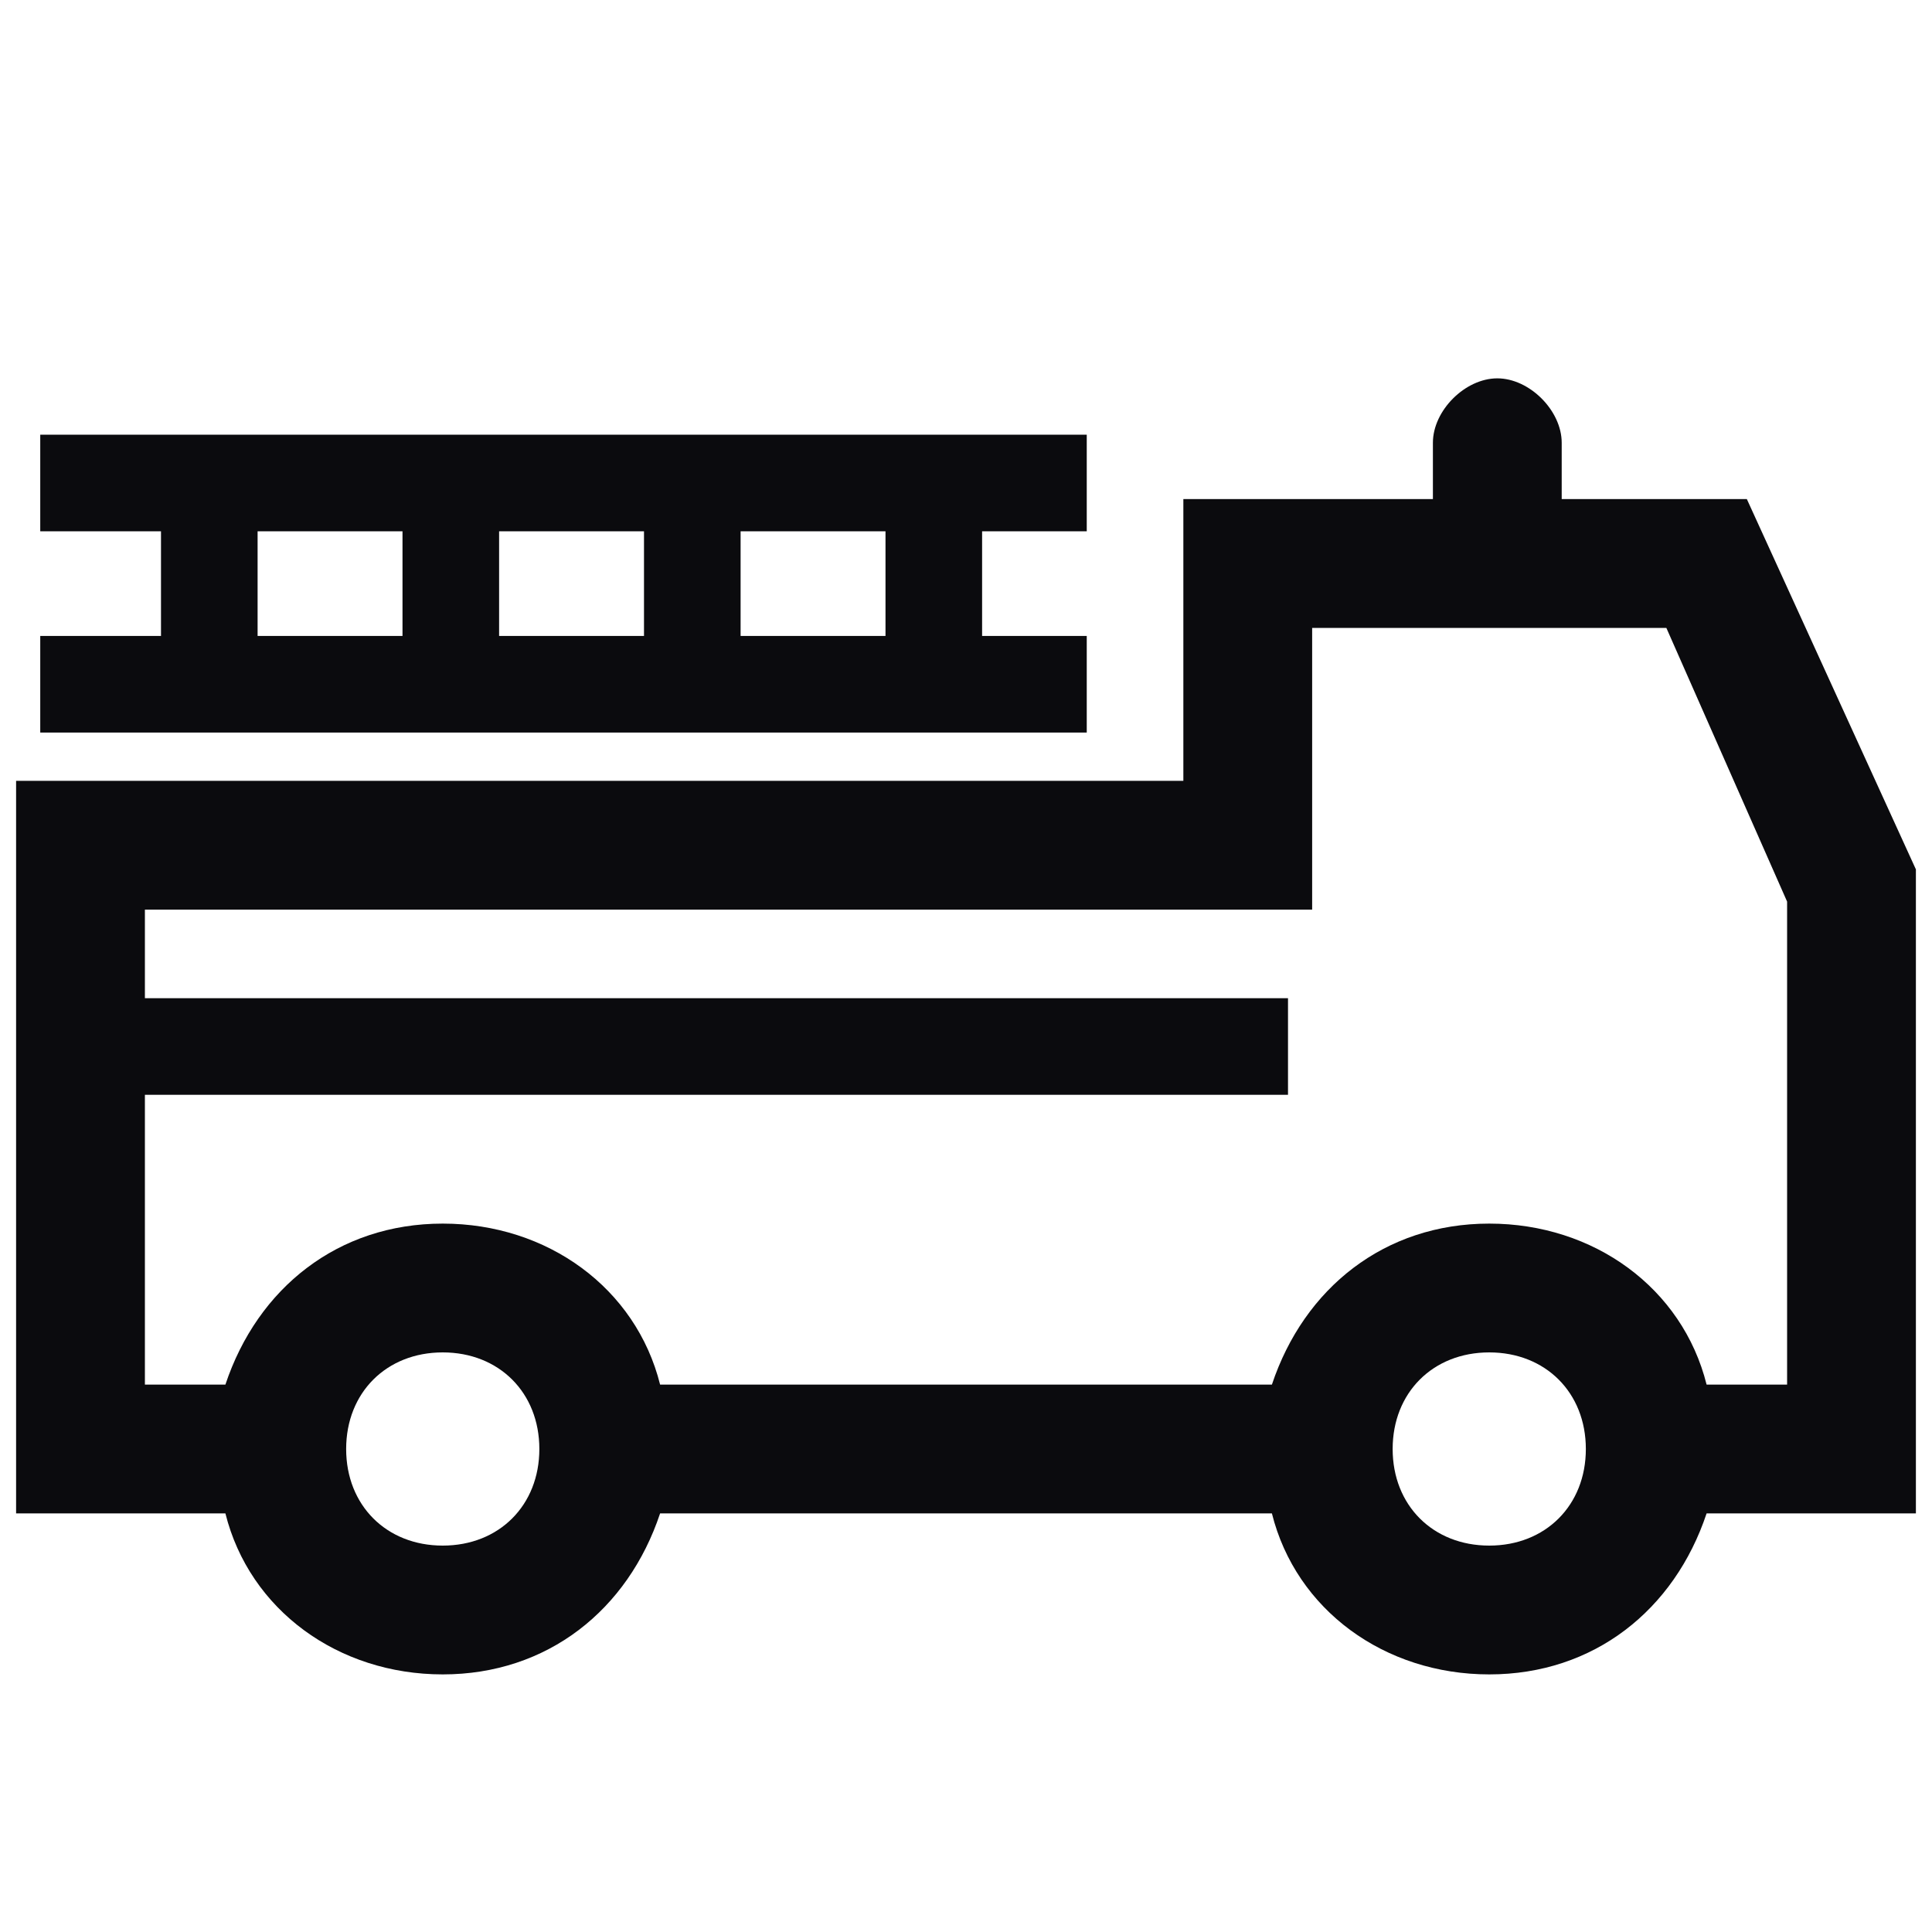
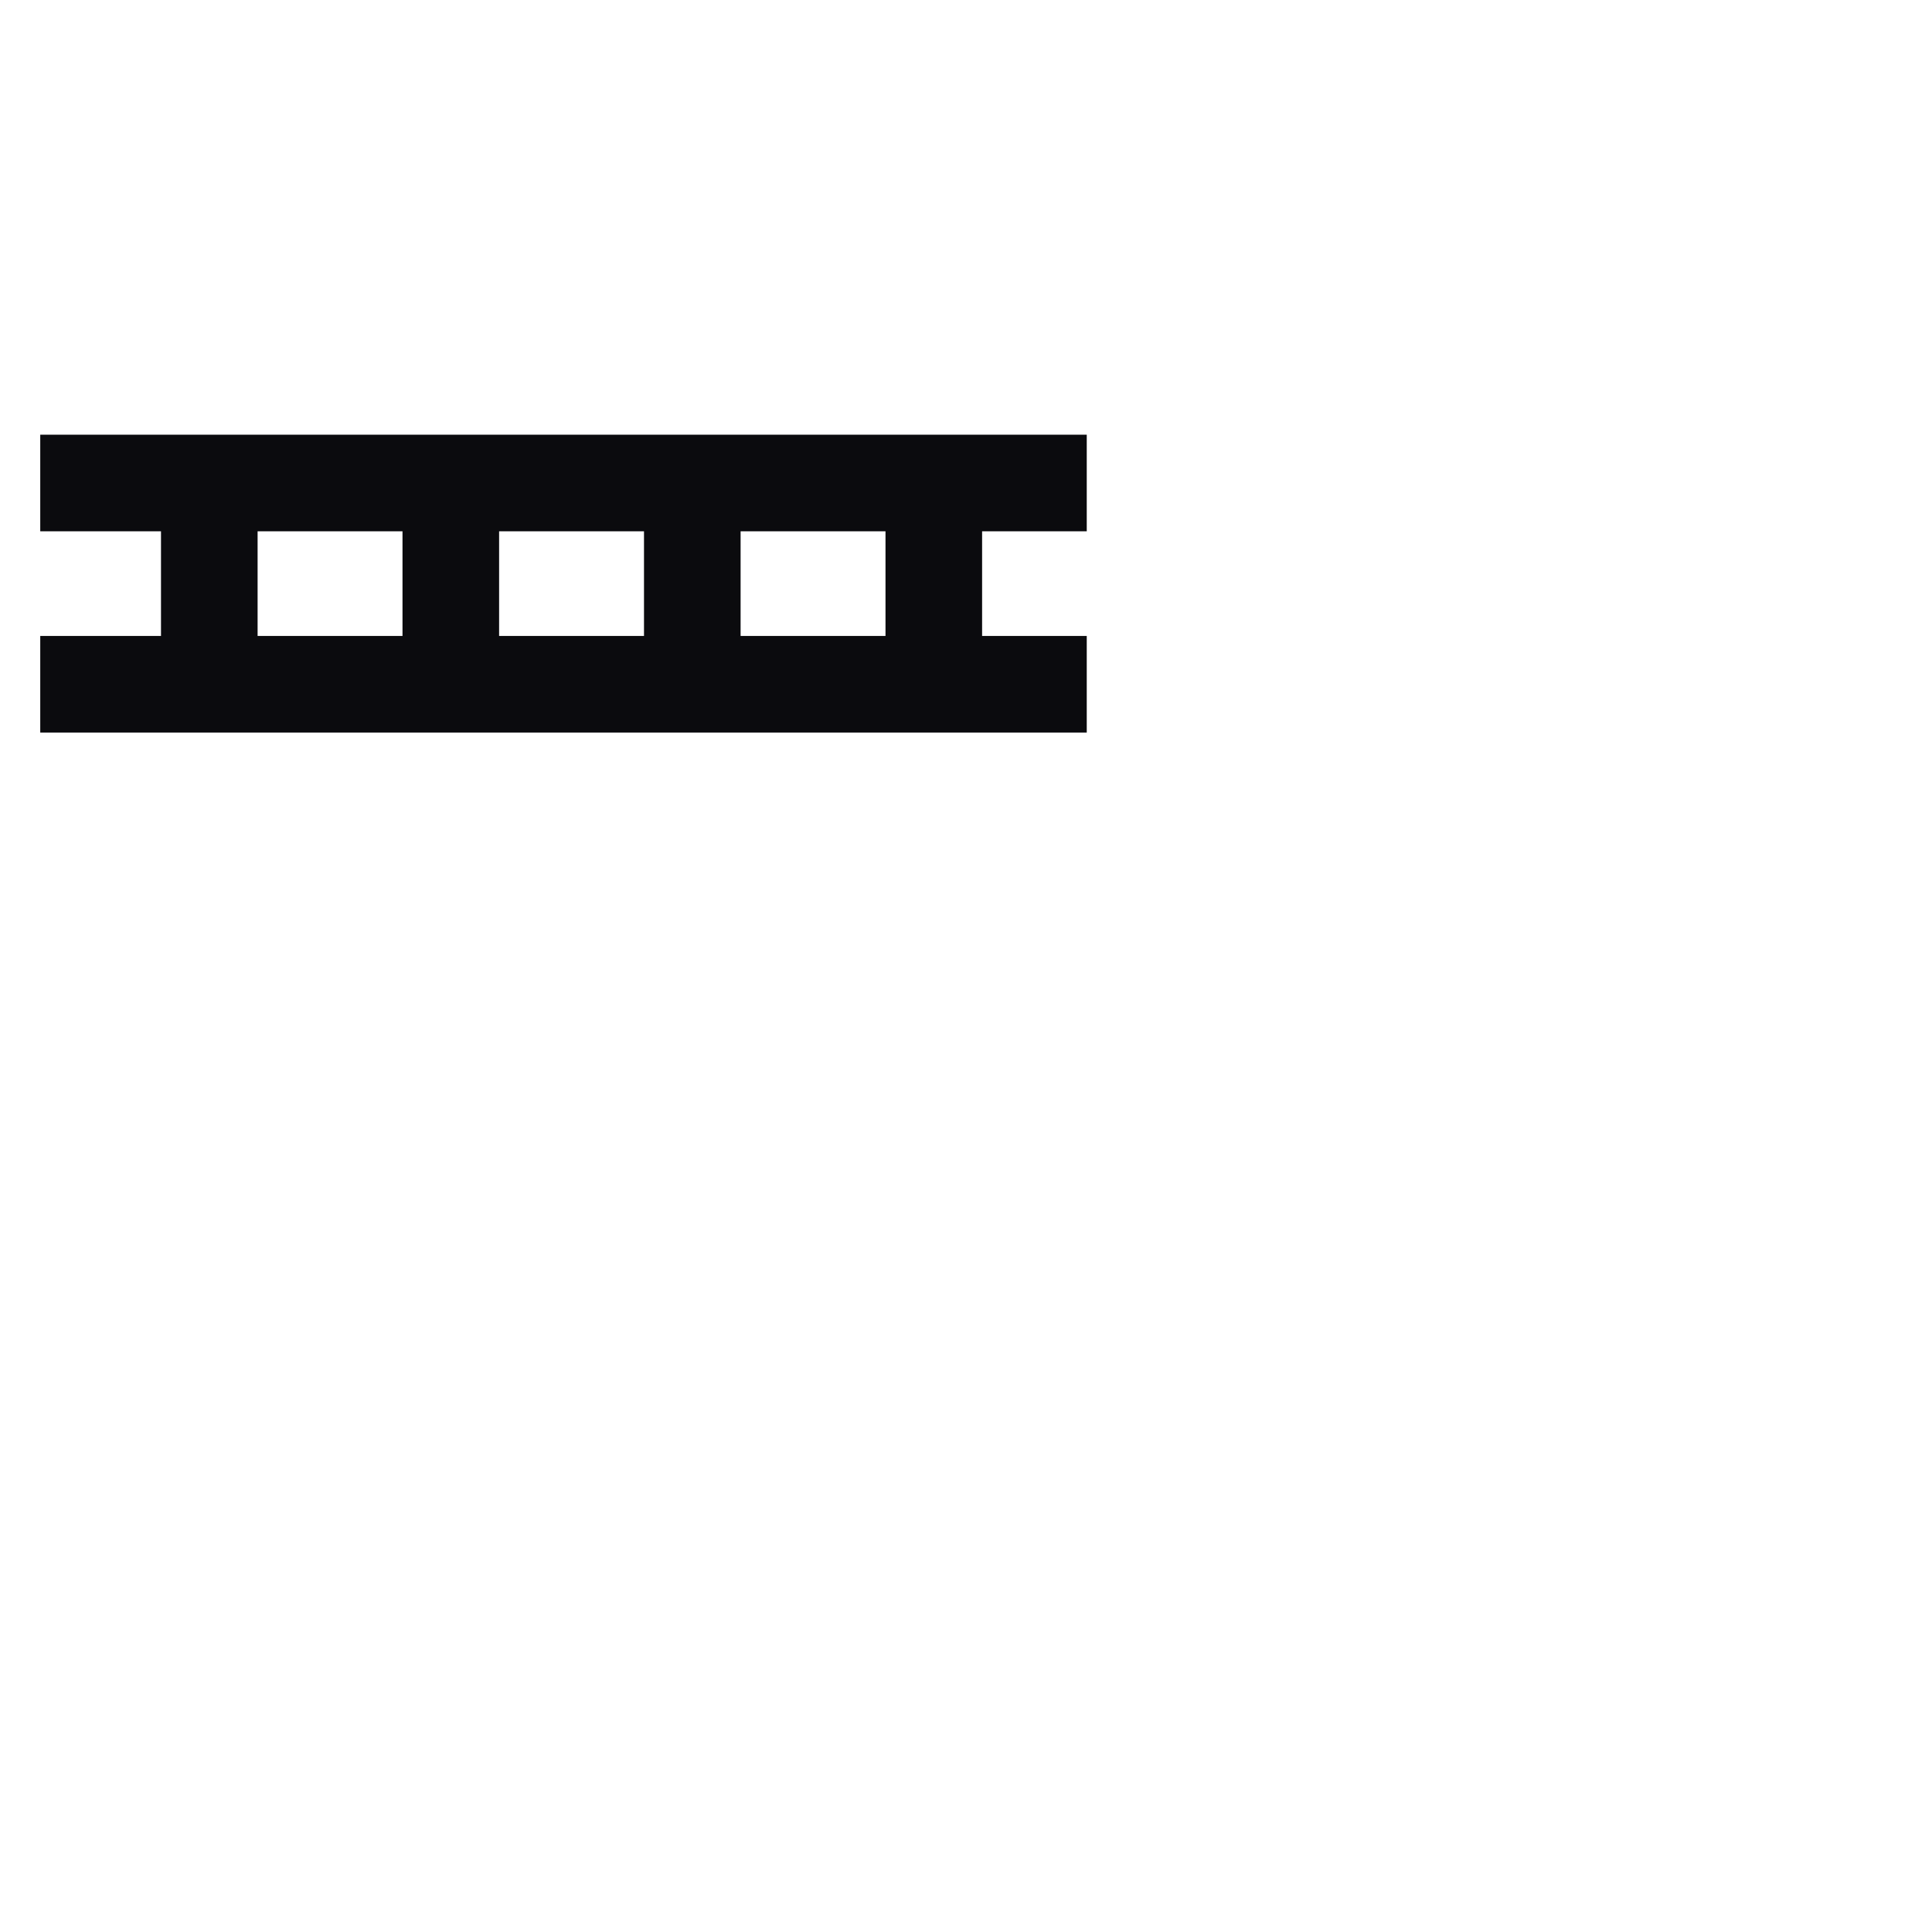
<svg xmlns="http://www.w3.org/2000/svg" version="1.1" id="Calque_1" x="0px" y="0px" viewBox="0 0 24 24" style="enable-background:new 0 0 24 24;" xml:space="preserve">
  <style type="text/css">
	.st0{fill:#0B0B0E;}
</style>
  <g>
    <path class="st0" d="M13.5,7.9h-1.3V6.6l1.3,0V5.4h-13v1.2l1.5,0v1.3H0.5v1.2h13V7.9z M5,7.9H3.2V6.6H5V7.9z M8,7.9H6.2V6.6H8V7.9z    M11,7.9H9.2V6.6H11V7.9z" />
-     <path class="st0" d="M21.7,6.2l-2.3,0l0-0.7c0-0.4-0.4-0.8-0.8-0.8s-0.8,0.4-0.8,0.8l0,0.7l-3.1,0v3.5H0.2v9.1l2.6,0   c0.3,1.2,1.4,2,2.7,2s2.3-0.8,2.7-2h7.6c0.3,1.2,1.4,2,2.7,2s2.3-0.8,2.7-2l2.6,0v-8L21.7,6.2z M5.5,19.2c-0.7,0-1.2-0.5-1.2-1.2   s0.5-1.2,1.2-1.2s1.2,0.5,1.2,1.2S6.2,19.2,5.5,19.2z M18.5,19.2c-0.7,0-1.2-0.5-1.2-1.2s0.5-1.2,1.2-1.2s1.2,0.5,1.2,1.2   S19.2,19.2,18.5,19.2z M22.2,17.2l-1,0c-0.3-1.2-1.4-2-2.7-2s-2.3,0.8-2.7,2H8.2c-0.3-1.2-1.4-2-2.7-2s-2.3,0.8-2.7,2l-1,0l0-3.6   l14.2,0v-1.2l-14.2,0l0-1.1h14.5V7.8h4.4l1.5,3.4V17.2z" />
  </g>
</svg>